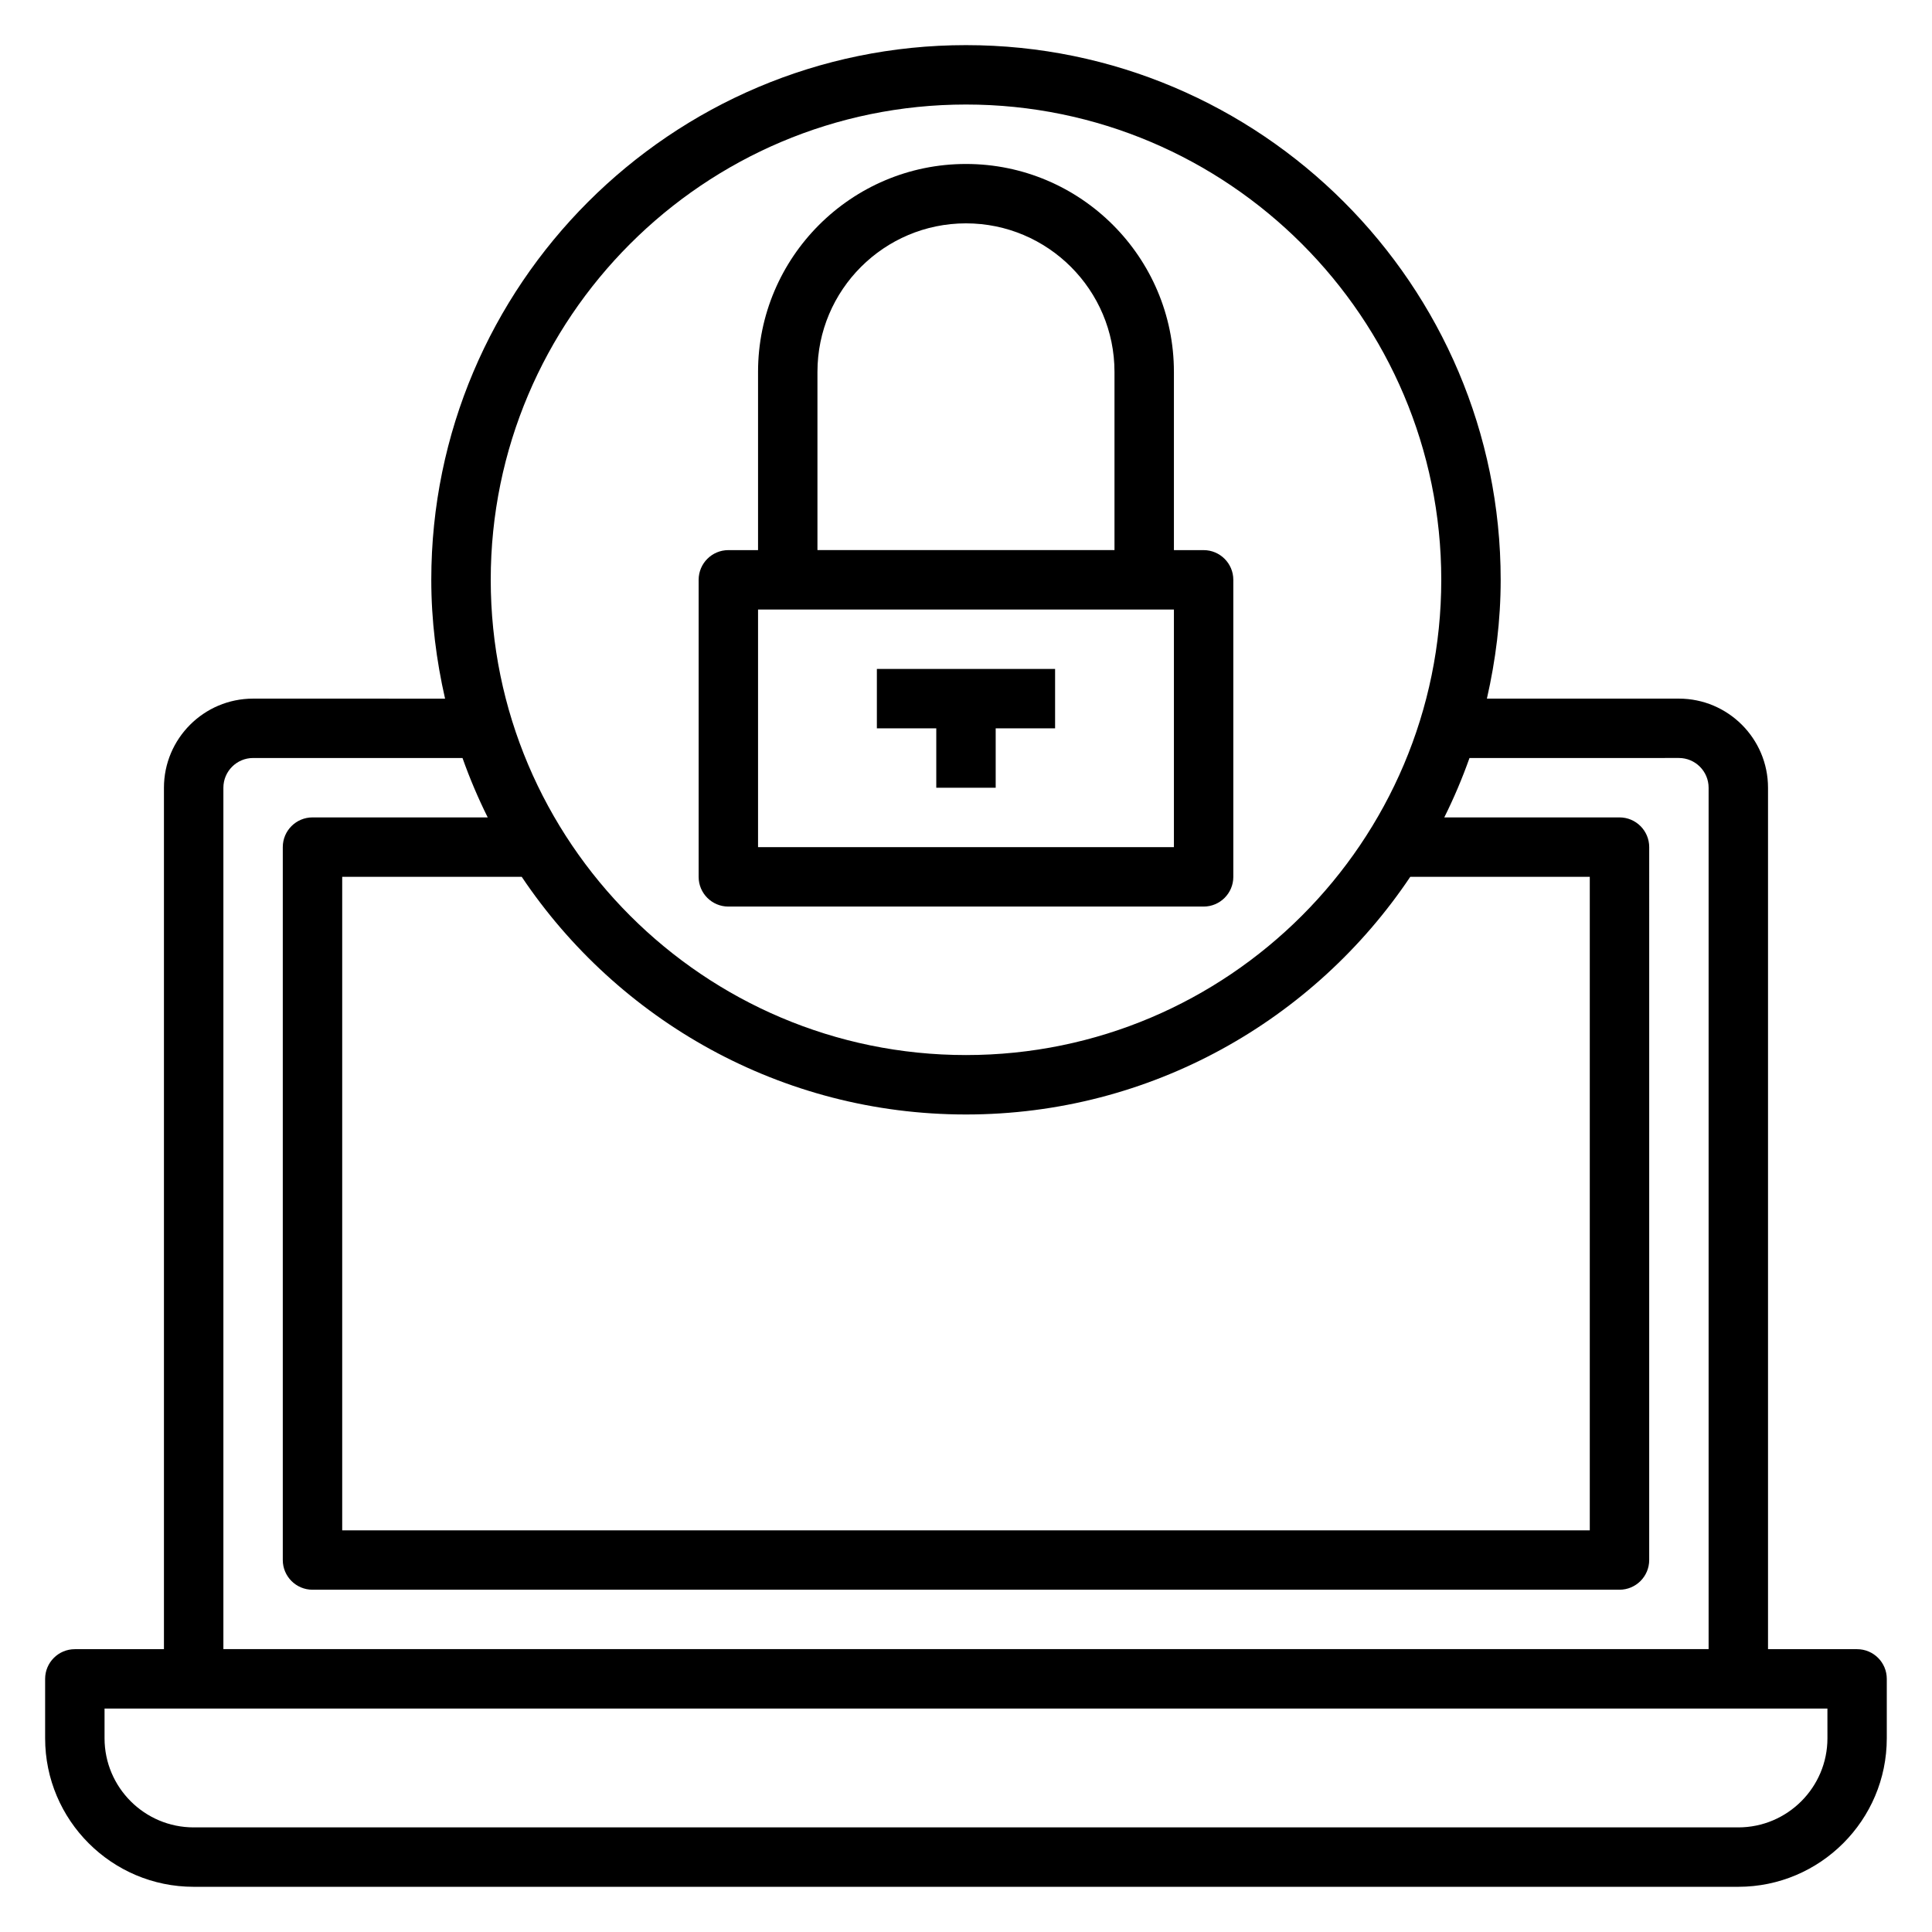
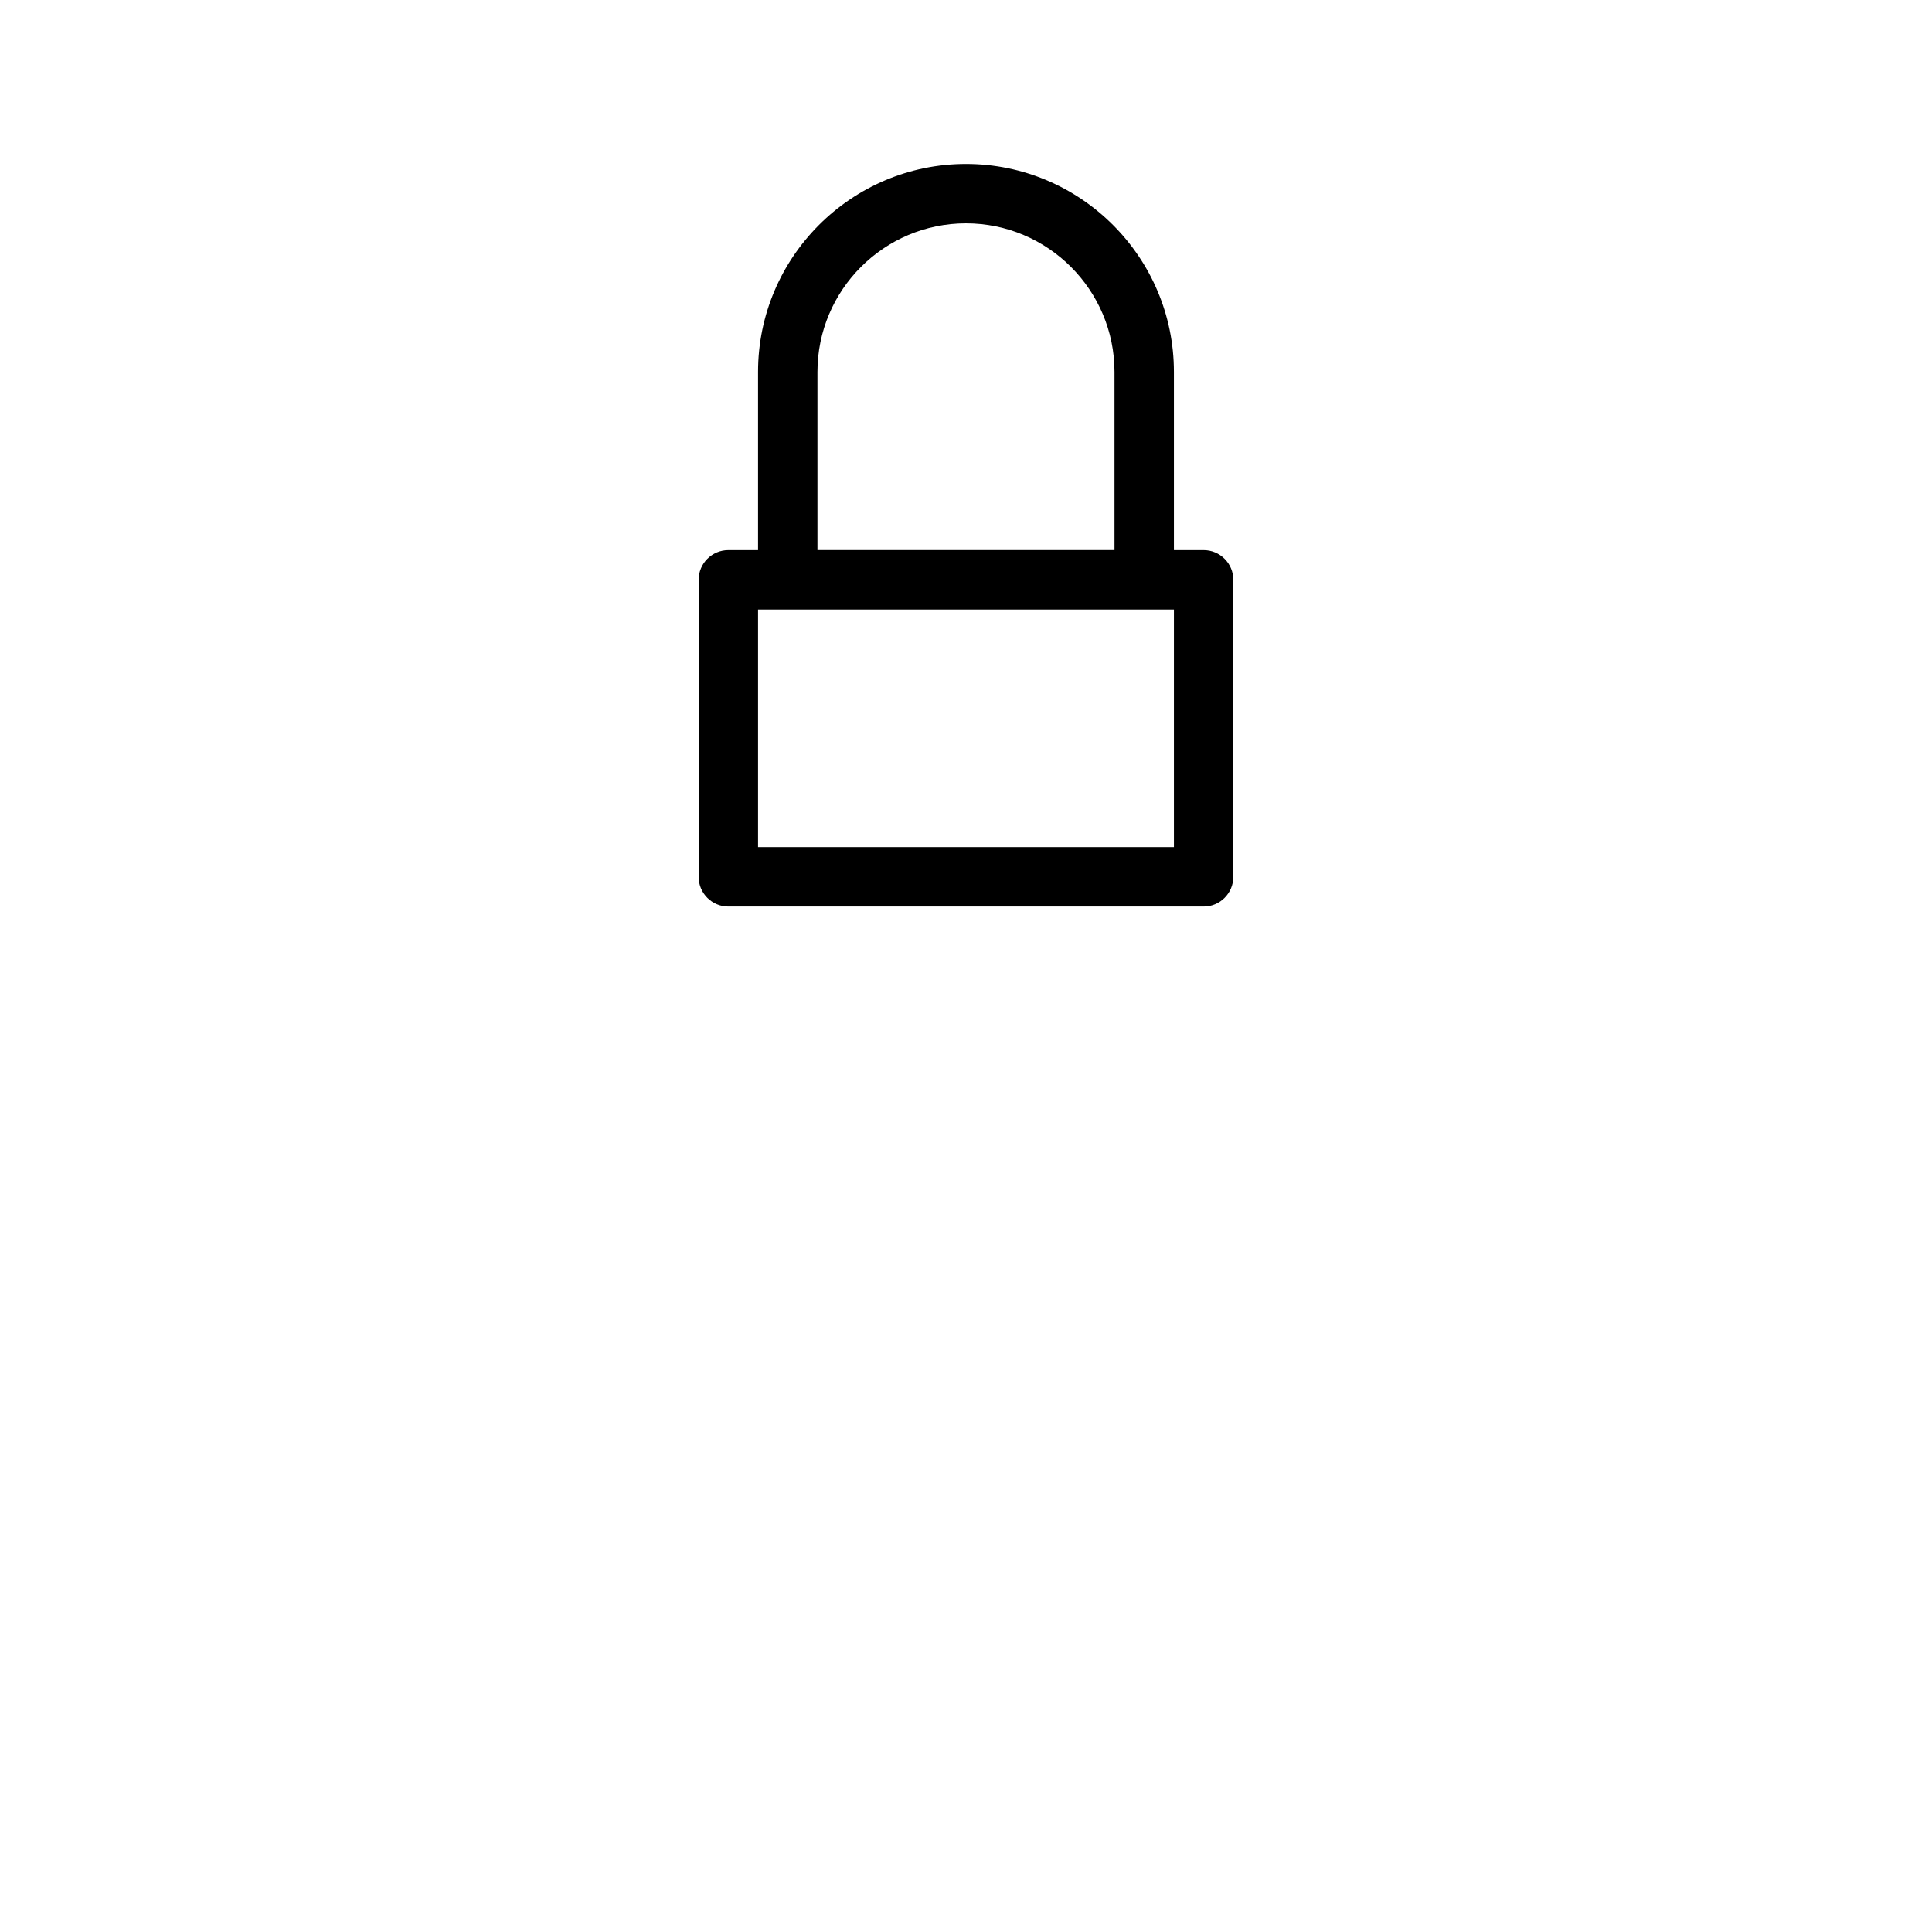
<svg xmlns="http://www.w3.org/2000/svg" fill="#000000" width="800px" height="800px" version="1.1" viewBox="144 144 512 512">
  <g>
-     <path d="m636.16 581.05h-23.617v-228.29c0-13.02-10.598-23.617-23.617-23.617h-50.883c2.312-10.145 3.652-20.656 3.652-31.484 0-78.129-63.566-141.7-141.7-141.7-78.133-0.004-141.7 63.562-141.7 141.7 0 10.832 1.34 21.34 3.652 31.488l-50.883-0.004c-13.02 0-23.617 10.598-23.617 23.617v228.29h-23.617c-4.344 0-7.871 3.527-7.871 7.871v15.742c0 21.703 17.656 39.359 39.359 39.359h409.34c21.703 0 39.359-17.656 39.359-39.359v-15.742c0.004-4.344-3.523-7.871-7.867-7.871zm-236.16-141.7c49.02 0 92.285-25.031 117.73-62.977h47.578v173.18h-330.62v-173.18h47.578c25.449 37.941 68.715 62.977 117.73 62.977zm0-267.65c69.445 0 125.95 56.504 125.95 125.95 0 69.445-56.504 125.95-125.95 125.95-69.445 0-125.95-56.504-125.95-125.95 0-69.449 56.504-125.95 125.95-125.95zm-196.8 181.05c0-4.336 3.535-7.871 7.871-7.871h55.496c1.922 5.406 4.148 10.66 6.684 15.742h-46.438c-4.344 0-7.871 3.527-7.871 7.871v188.93c0 4.344 3.527 7.871 7.871 7.871h346.37c4.344 0 7.871-3.527 7.871-7.871l0.004-188.93c0-4.344-3.527-7.871-7.871-7.871h-46.438c2.535-5.086 4.762-10.336 6.684-15.742l55.496-0.004c4.336 0 7.871 3.535 7.871 7.871v228.29h-393.6zm425.09 251.91c0 13.02-10.598 23.617-23.617 23.617h-409.35c-13.02 0-23.617-10.598-23.617-23.617v-7.871h456.58z" />
    <path d="m337.02 384.25h125.95c4.344 0 7.871-3.527 7.871-7.871v-78.719c0-4.344-3.527-7.871-7.871-7.871h-7.871v-47.23c0-30.387-24.719-55.105-55.105-55.105s-55.105 24.719-55.105 55.105v47.23h-7.871c-4.344 0-7.871 3.527-7.871 7.871v78.719c-0.004 4.344 3.523 7.871 7.871 7.871zm23.613-141.7c0-21.703 17.656-39.359 39.359-39.359s39.359 17.656 39.359 39.359v47.23h-78.719zm-15.742 62.977h110.21v62.977h-110.21z" />
-     <path d="m376.38 337.02h15.742v15.742h15.746v-15.742h15.742v-15.746h-47.23z" />
  </g>
</svg>